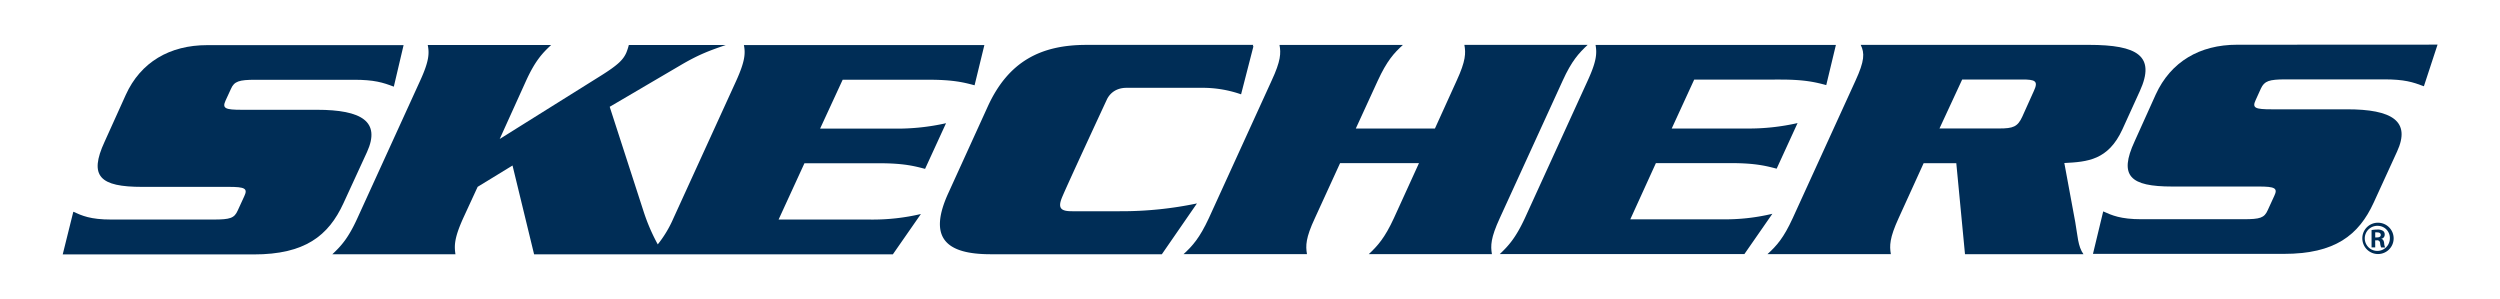
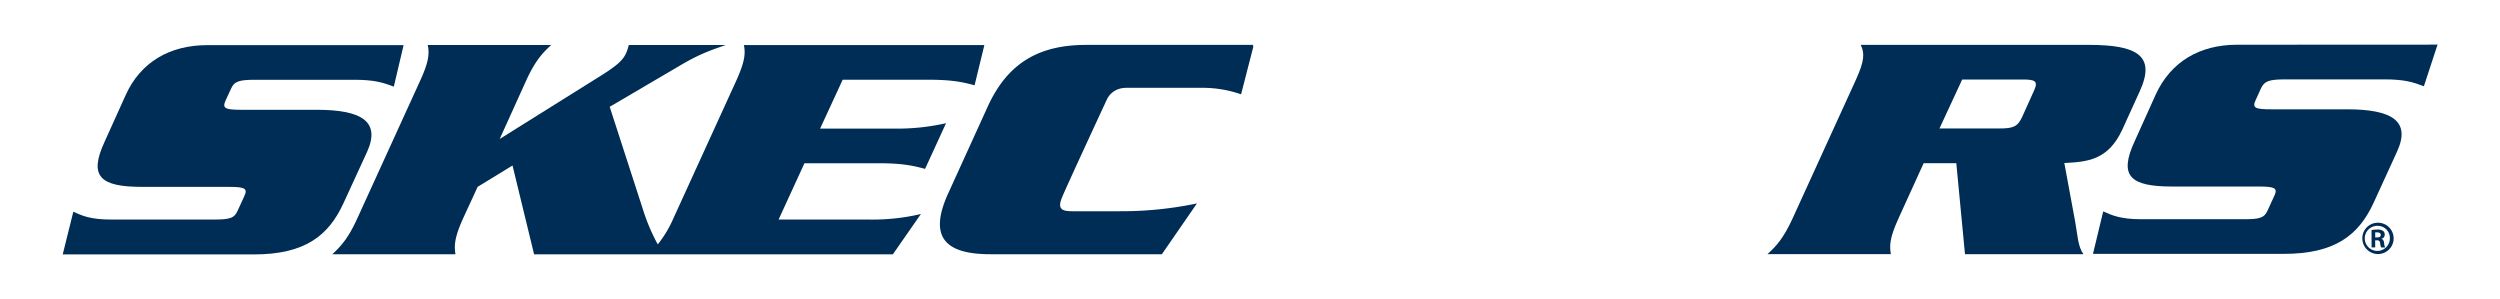
<svg xmlns="http://www.w3.org/2000/svg" id="Layer_1" data-name="Layer 1" viewBox="0 0 1235.74 147.89">
  <defs>
    <style>.cls-1{fill:#002d56;}</style>
  </defs>
  <path class="cls-1" d="M181.42,75.13c6.82-15-2.55-20.86-24.77-20.86l-37.16,0c-8.07,0-9.78-.66-8-4.55l2.67-5.8c1.64-3.75,4-4.48,12.11-4.49l48.67,0c10,0,14.29,1.32,19.72,3.41l4.83-20.53H102.42c-18.52,0-32.9,8.39-40.25,24.58L51.73,70c-8,17.23-2.27,22.37,18.54,22.37H113c8.17,0,9.51.81,7.78,4.55l-3.26,7.1c-1.69,3.85-3.8,4.48-11.92,4.5H55c-10.41,0-14.53-1.94-18.76-3.86L31,125.76l94.46,0c25.13,0,36.89-9.12,44.32-25.33Z" />
  <path class="cls-1" d="M434.83,80.7c12.1,0,17.41,1.47,22.43,2.77L467.62,60.9a110,110,0,0,1-24.88,2.68H405.37l11.16-24.17,42.57,0c12.31,0,17.62,1.41,22.63,2.75l4.84-19.88H367.71c.79,4.08.61,7.92-3.84,17.74l-31,67.88a56.52,56.52,0,0,1-7.74,12.9,94.16,94.16,0,0,1-7-16.26L301.37,52.79,336,32.47c9.88-5.86,15.31-7.61,22.7-10.21l-47.88,0a27.77,27.77,0,0,1-1.27,3.87c-1.57,3.46-4.12,6-12.42,11.21L247,68.7,260,40c4.49-9.84,8-13.65,12.43-17.75l-61,0c.82,4.07.73,7.88-3.78,17.71l-31,67.91c-4.47,9.81-7.92,13.63-12.39,17.82h60.87c-.63-4.19-.63-8,3.82-17.84l7.15-15.5,17.24-10.54L264,125.71l177.34,0,13.86-19.93a104,104,0,0,1-24.78,2.75H384.85L397.63,80.7Z" />
  <path class="cls-1" d="M591.65,100.55a181.32,181.32,0,0,1-37.36,3.86s-20.31.06-24.52,0c-5.31,0-6.94-1.49-4.92-6.57s22.23-48.56,22.23-48.56c.71-1.57,3.24-5.87,9.77-5.87h38.46a57.55,57.55,0,0,1,18.15,3.22l6.12-23.8-.31,0,.18-.64H537c-22.42,0-38.51,8.07-48.73,30.41L468.83,95.28c-10.23,22.21-1.4,30.39,20.84,30.39l84.63,0Z" />
-   <path class="cls-1" d="M741.35,107.79l31.07-67.9c4.44-9.8,8-13.62,12.34-17.71l-60.92,0c.74,4.06.71,7.88-3.82,17.69L709.27,63.55H670.16L681,39.93c4.54-9.85,8-13.67,12.45-17.73l-61,0c.75,4.07.68,7.86-3.91,17.7l-31,67.91c-4.54,9.77-8,13.66-12.51,17.8l61,0c-.7-4.13-.67-8,3.92-17.79l12.44-27.17,39,0L689,107.82c-4.5,9.78-8,13.65-12.42,17.8h60.87C736.74,121.47,736.83,117.6,741.35,107.79Z" />
-   <path class="cls-1" d="M851.27,108.41H805.85L818.5,80.63h37.33c12,0,17.41,1.46,22.36,2.75l10.34-22.55a109,109,0,0,1-24.78,2.7H826.32l11.12-24.2H880.1c12.32,0,17.58,1.41,22.61,2.73l4.77-19.86-118.8,0c.7,4.07.62,7.88-3.92,17.73l-31,67.86c-4.55,9.81-8.08,13.68-12.44,17.81l120.92,0,13.84-19.93A99.9,99.9,0,0,1,851.27,108.41Z" />
  <path class="cls-1" d="M1020.39,80.58c11.47-.58,21.69-1.41,28.68-16.58l8.65-19c7.92-17.34-1.15-22.82-25.14-22.82H919.74c2,4.1,1.94,7.89-2.6,17.75l-31,67.89c-4.49,9.8-7.92,13.65-12.49,17.8l61,0c-.72-4.14-.66-8,3.83-17.79l12.37-27.17,16.14,0,4.3,45h58.56c-2.81-3.93-2.87-9.29-4.06-15.88Zm-15.1-35.53L999.6,57.69c-2.28,5-4.58,5.81-11.35,5.81H958.68l11.22-24.2,29.46,0C1006.06,39.27,1007.67,40,1005.29,45.05Z" />
  <path class="cls-1" d="M1117.55,43.76c1.76-3.75,4-4.5,12.24-4.53l48.63,0c10.12,0,14.19,1.33,19.7,3.41l6.75-20.58-99.09.05c-18.46,0-32.76,8.38-40.2,24.59l-10.42,23.11c-8,17.25-2.22,22.39,18.56,22.39l42.7,0c8.1,0,9.57.8,7.77,4.58l-3.25,7.09c-1.69,3.84-3.74,4.49-12,4.49l-50.53,0c-10.22,0-14.54-1.94-18.8-3.87l-5.06,21,94.35,0c25.17,0,37-9.15,44.42-25.36l11.56-25.25c6.89-15-2.46-20.86-24.79-20.85h-37.14c-8.18,0-9.83-.61-8-4.53Z" />
  <path class="cls-1" d="M1175.43,110.09a7.74,7.74,0,1,1-7.74,7.72,7.67,7.67,0,0,1,7.74-7.72Zm-.07,1.54a6.2,6.2,0,1,0,5.94,6.21,6,6,0,0,0-5.94-6.21Zm-1.3,10.67h-1.81v-8.58a15.88,15.88,0,0,1,2.74-.24,4.71,4.71,0,0,1,3,.69,2.18,2.18,0,0,1,.75,1.85,2,2,0,0,1-1.64,2v.07c.75.13,1.23.82,1.37,2.09a6.85,6.85,0,0,0,.48,2.13H1177a7,7,0,0,1-.52-2.23,1.41,1.41,0,0,0-1.61-1.3h-.83Zm0-4.94h.86c1.06,0,1.89-.34,1.89-1.24,0-.72-.52-1.26-1.75-1.26a9,9,0,0,0-1,0Z" />
</svg>